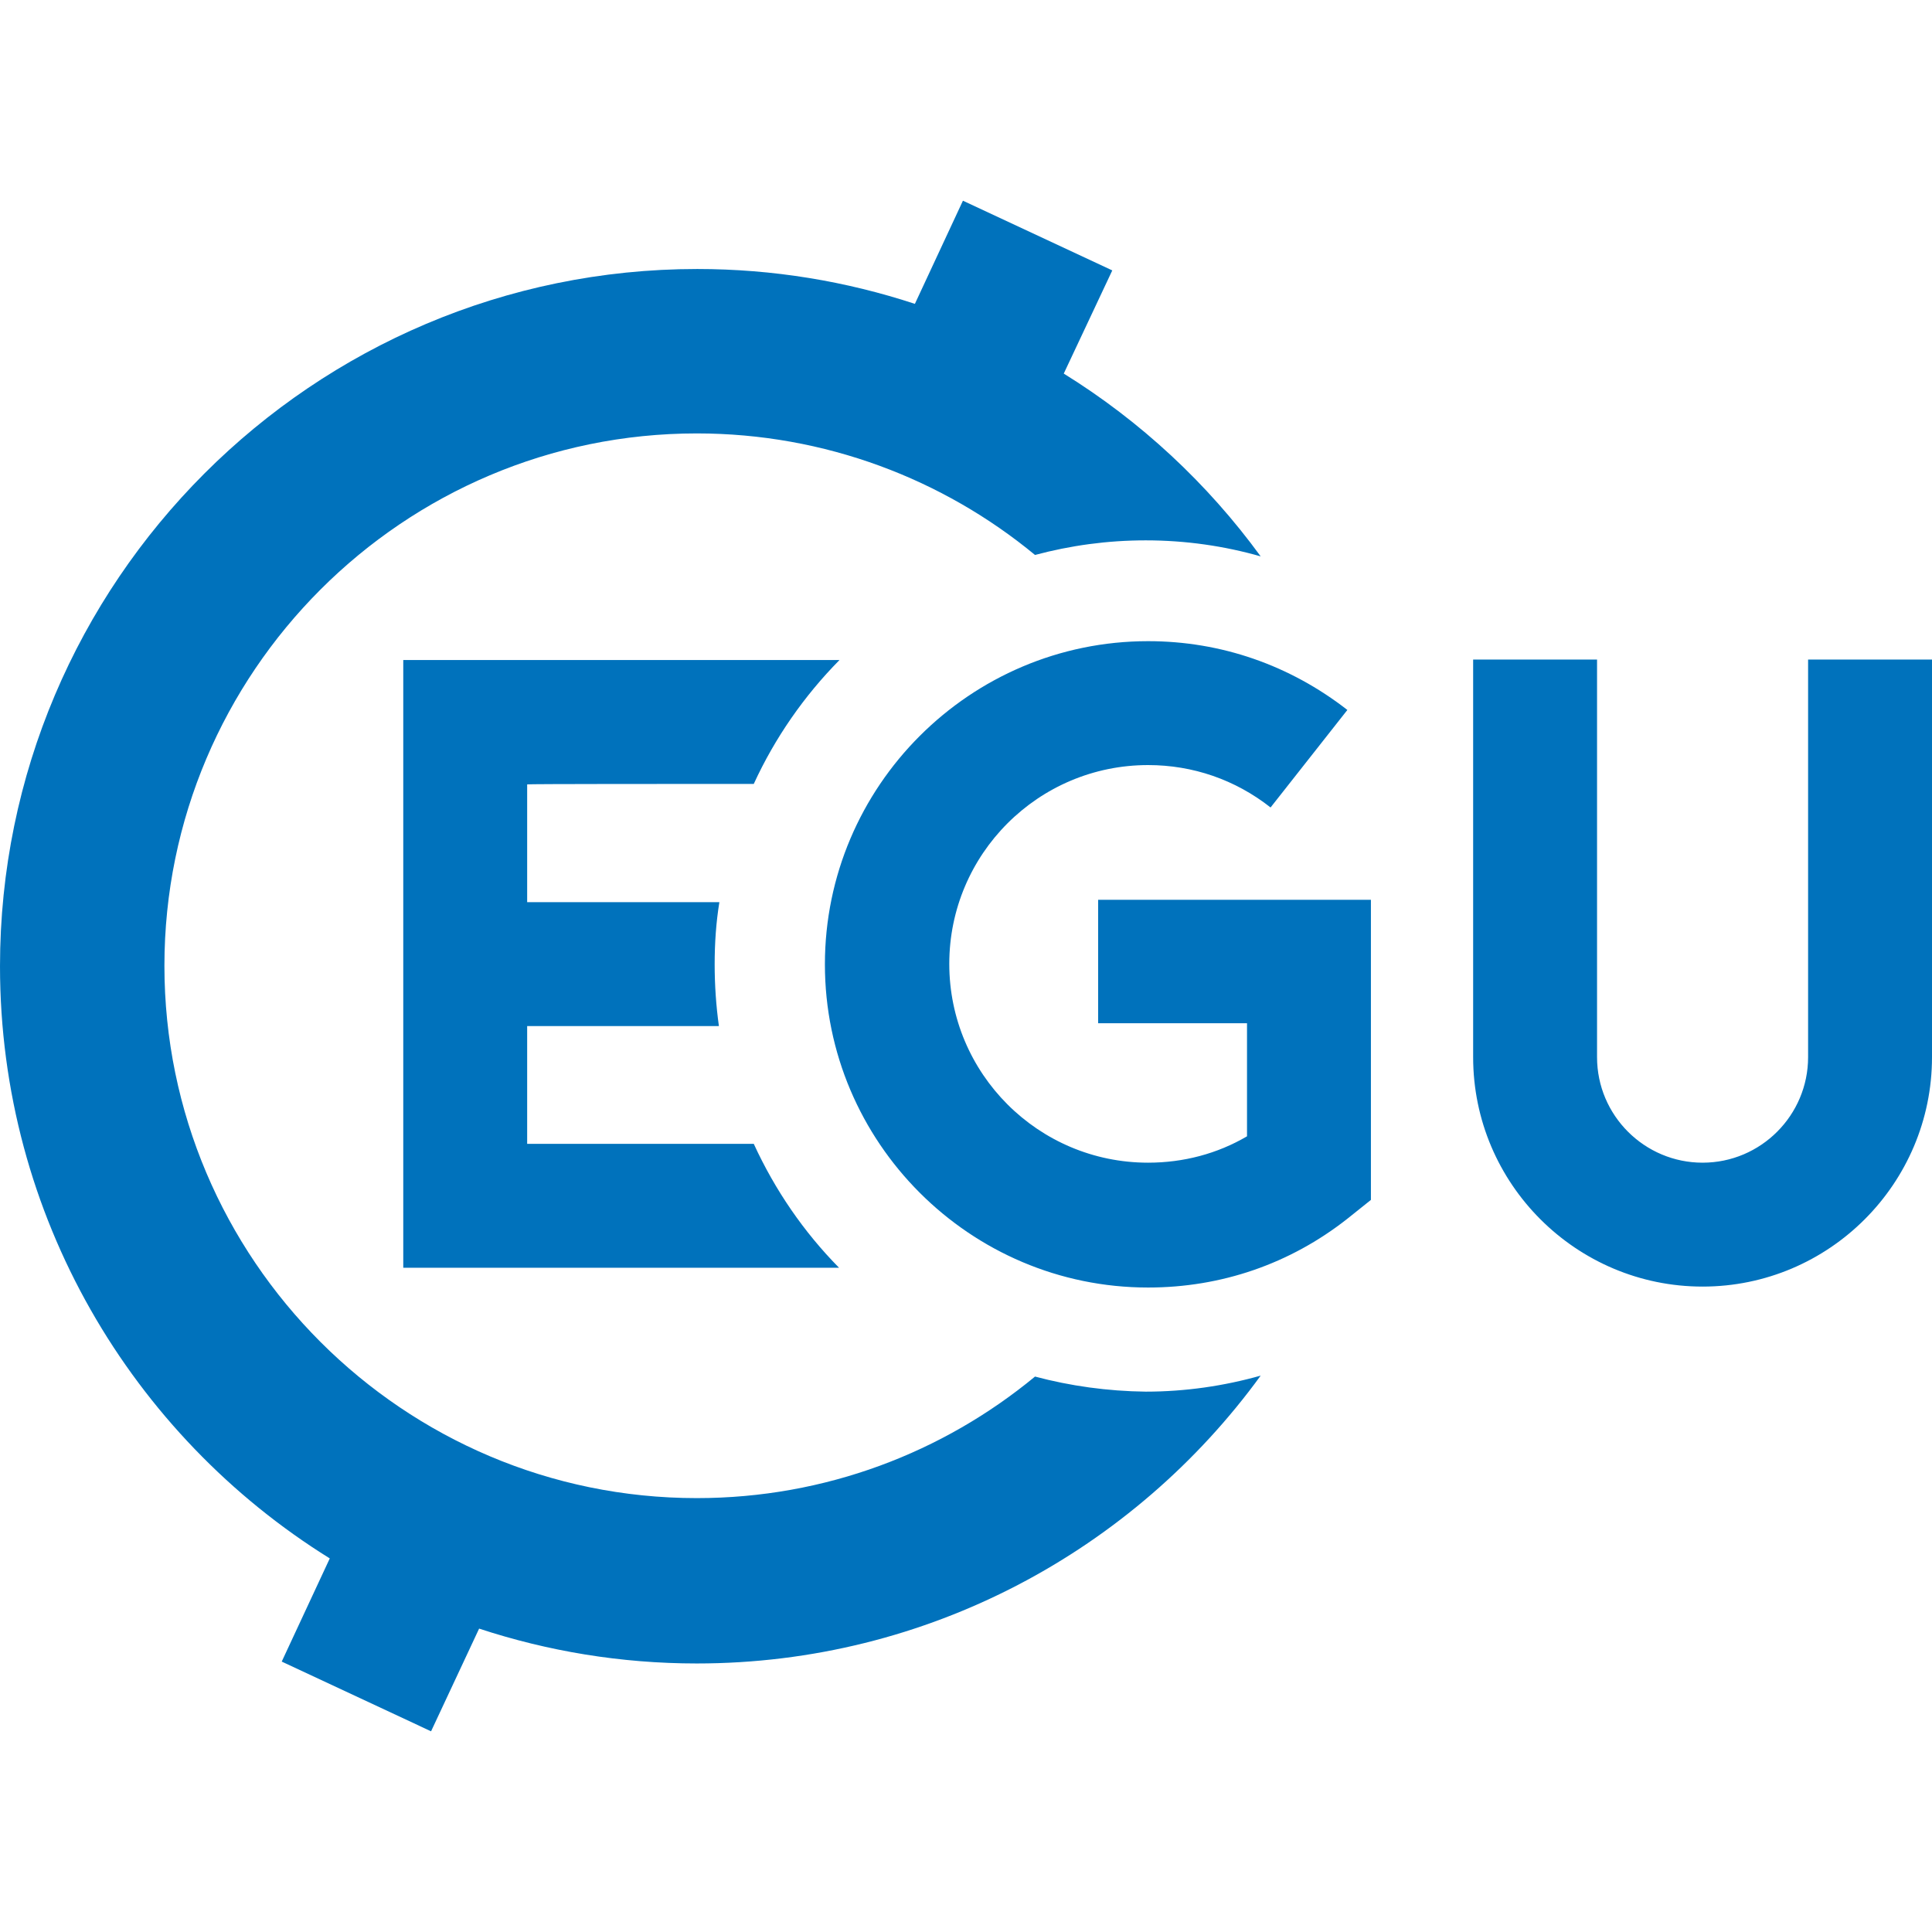
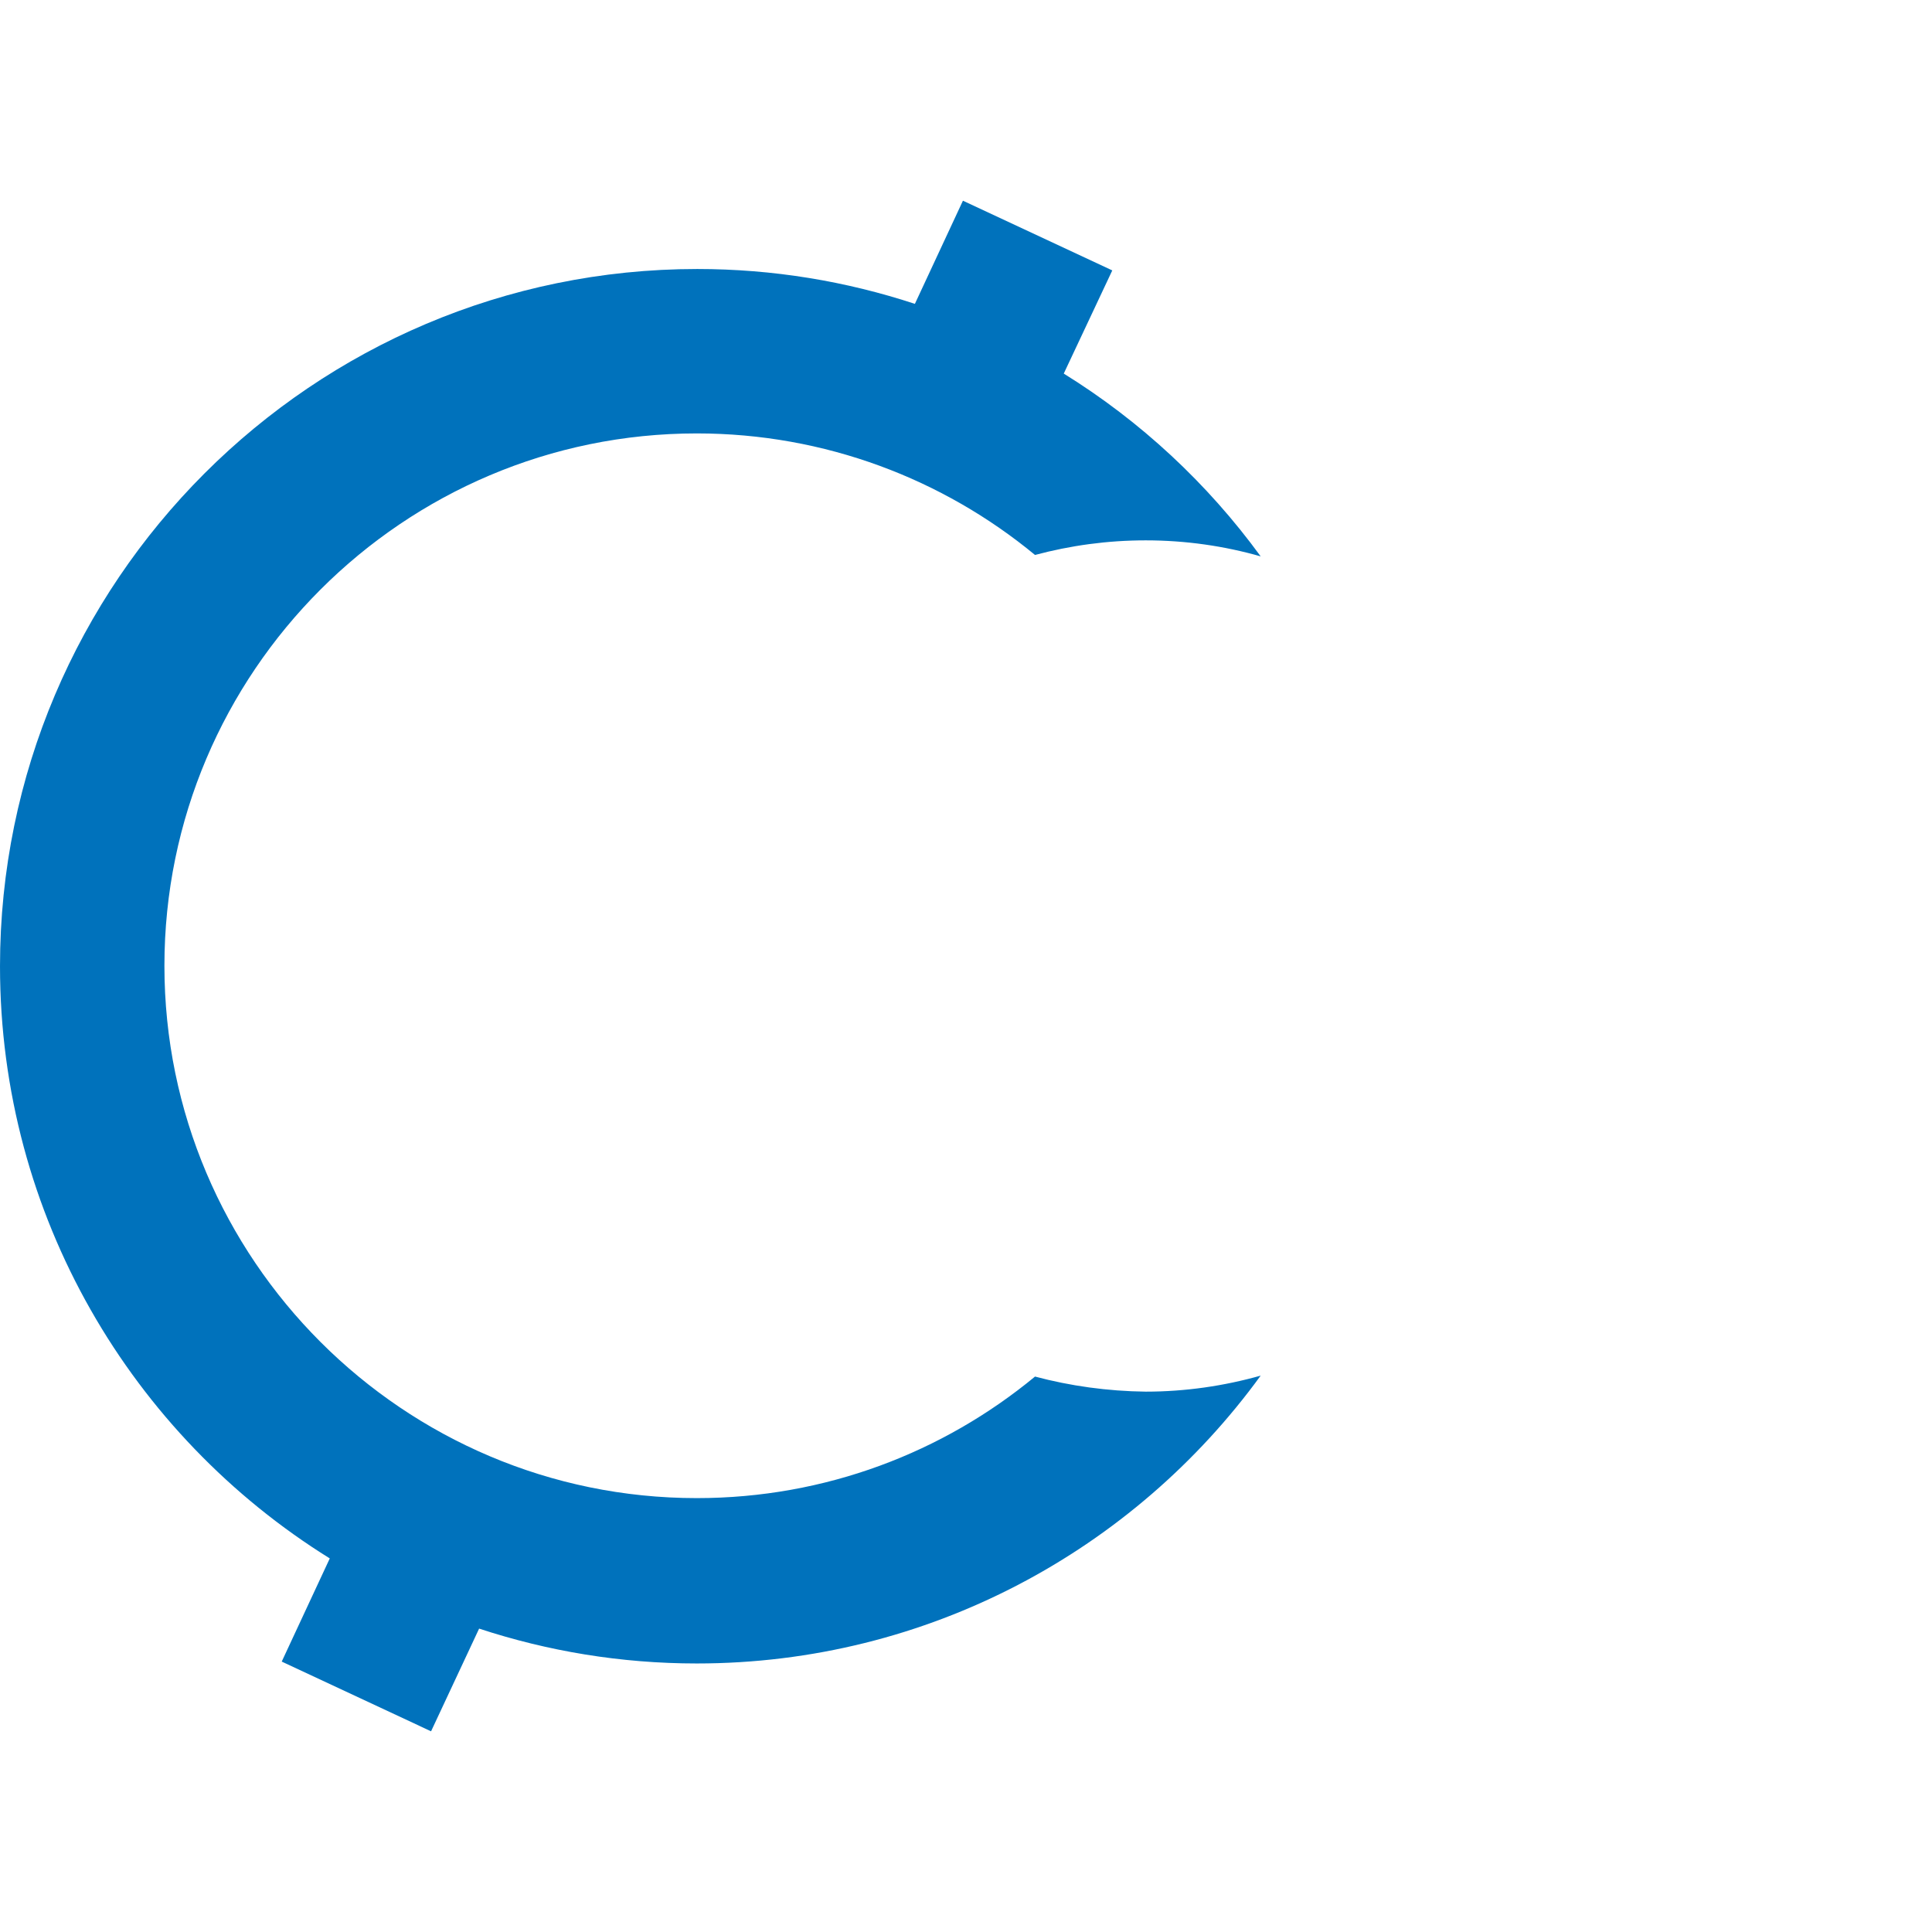
<svg xmlns="http://www.w3.org/2000/svg" version="1.1" viewBox="0 0 410.1 410.1">
  <style>@media (prefers-color-scheme: dark){path{fill: #ffde00}}</style>
  <path d="M219.7 292.2c-19.5 16.1-44.5 25.8-71.8 25.8-62.3 0-113-50.7-113-113s50.7-113 113-113c27.2 0 52.3 9.7 71.8 25.8 7.5-2 15.3-3.1 23.5-3.1 8.5 0 16.7 1.2 24.4 3.4-11.3-15.5-25.5-28.7-41.8-38.8l10.3-21.9-31.7-14.8-10.2 21.9c-14.6-4.8-30.1-7.4-46.2-7.4-81.6 0-148 66.4-148 148 0 53 28 99.6 70 125.7l-10.2 21.9 31.7 14.8 10.2-21.8c14.6 4.8 30.1 7.4 46.2 7.4 49.1 0 92.8-24.1 119.7-61.1-7.8 2.2-16 3.4-24.4 3.4-8.1-.1-16-1.2-23.5-3.2z" fill="#0072bc" />
-   <path d="M160 166.4c4.5-9.8 10.7-18.7 18.2-26.3H85.6v129h92.5c-7.5-7.6-13.6-16.5-18.1-26.3h-48.1v-25h40.7c-.6-4.3-.9-8.7-.9-13.1 0-4.5.3-8.9 1-13.2h-40.8v-25c0-.1 31.6-.1 48.1-.1z" fill="#0072bc" />
-   <path d="M233.1 217.2h31.6v24c-6.3 3.7-13.5 5.6-21 5.6-23.3 0-42.2-18.9-42.2-42.2s18.9-42.2 42.2-42.2c9.5 0 18.5 3.1 26 9l16.3-20.7c-12.2-9.5-26.8-14.6-42.3-14.6-37.8 0-68.6 30.8-68.6 68.6s30.8 68.6 68.6 68.6c15.5 0 30.1-5 42.3-14.6l5-4V191h-57.9zM383.8 140v84.4c0 12.3-10 22.4-22.4 22.4-12.3 0-22.4-10-22.4-22.4V140h-26.3v84.4c0 26.9 21.9 48.7 48.7 48.7 26.9 0 48.7-21.9 48.7-48.7V140z" fill="#0072bc" />
</svg>